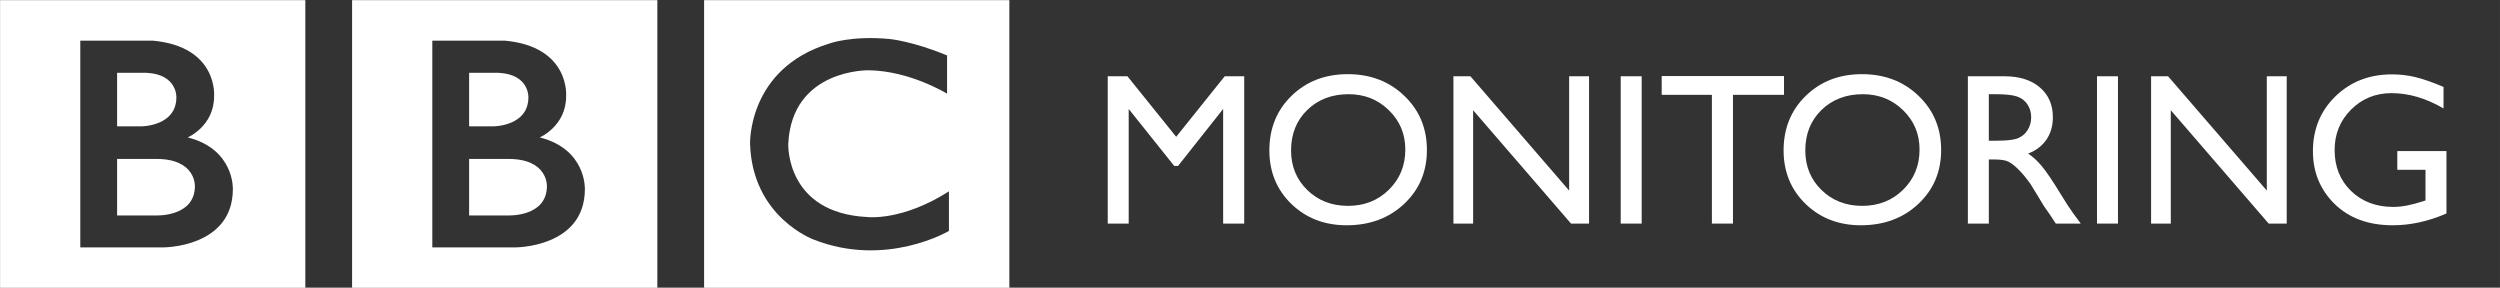
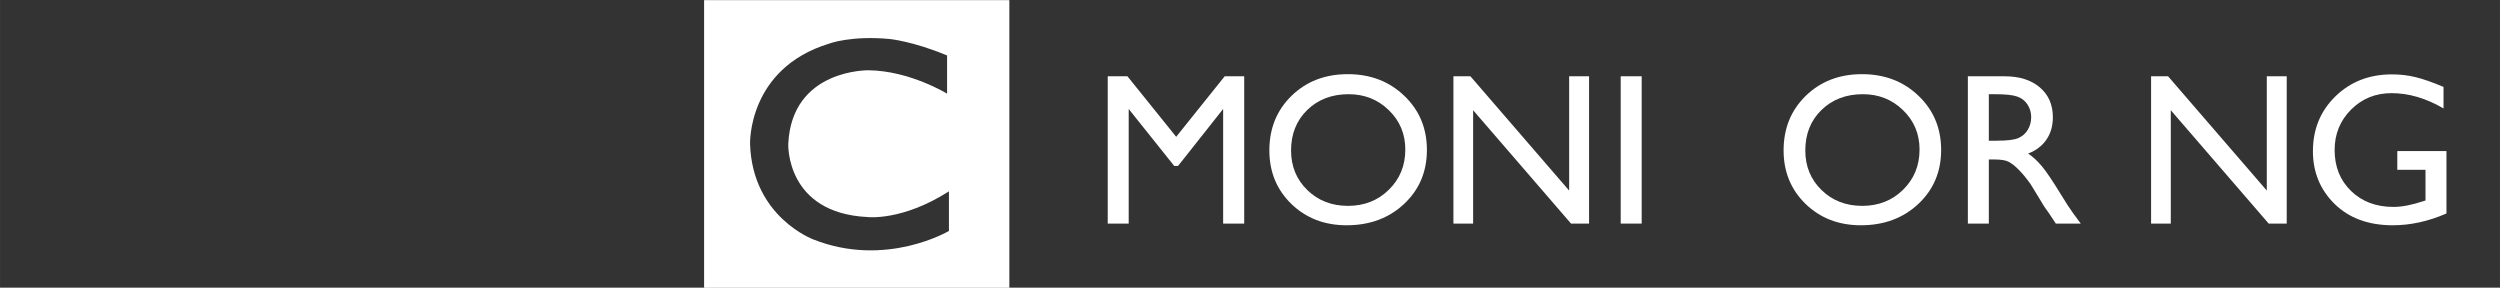
<svg xmlns="http://www.w3.org/2000/svg" xmlns:ns1="http://www.inkscape.org/namespaces/inkscape" xmlns:ns2="http://sodipodi.sourceforge.net/DTD/sodipodi-0.dtd" width="190.566mm" height="21.93mm" viewBox="0 0 675.235 77.706" id="svg2" version="1.1" ns1:version="0.91 r13725" ns2:docname="logo-large.svg">
  <rect x="0" y="0" width="675.235" height="77.706" fill="#333333" stroke="none" />
  <defs id="defs4" />
  <ns2:namedview id="base" pagecolor="#000000" bordercolor="#666666" borderopacity="1.0" ns1:pageopacity="0.0" ns1:pageshadow="2" ns1:zoom="0.7" ns1:cx="269.10718" ns1:cy="-90.48553" ns1:document-units="px" ns1:current-layer="g4188" showgrid="false" ns1:window-width="1536" ns1:window-height="937" ns1:window-x="1528" ns1:window-y="-8" ns1:window-maximized="1" fit-margin-top="0" fit-margin-left="0" fit-margin-right="0" fit-margin-bottom="0" />
  <g ns1:label="Layer 1" ns1:groupmode="layer" id="layer1" transform="translate(-11.214,-9.874)">
    <g id="g4188" transform="matrix(0.685,0,0,0.685,76.936,-66.381)" style="fill:#ffffff">
      <g transform="scale(0.997,1.003)" style="font-style:normal;font-weight:normal;font-size:84.898px;line-height:125%;font-family:sans-serif;letter-spacing:0px;word-spacing:0px;fill:#ffffff;fill-opacity:1;stroke:none;stroke-width:1px;stroke-linecap:butt;stroke-linejoin:miter;stroke-opacity:1" id="text4155">
        <path d="m 388.121,140.974 7.71,0 0,57.911 -8.332,0 0,-45.061 -17.825,22.385 -1.534,0 -17.991,-22.385 0,45.061 -8.291,0 0,-57.911 7.793,0 19.276,23.795 19.193,-23.795 z" style="font-style:normal;font-variant:normal;font-weight:normal;font-stretch:normal;font-family:'Gill Sans MT';-inkscape-font-specification:'Gill Sans MT';fill:#ffffff" id="path4144" />
        <path d="m 436.788,140.144 q 13.431,0 22.344,8.498 8.954,8.498 8.954,21.307 0,12.809 -9.037,21.224 -8.996,8.374 -22.717,8.374 -13.099,0 -21.846,-8.374 -8.705,-8.415 -8.705,-21.059 0,-12.975 8.788,-21.473 8.788,-8.498 22.219,-8.498 z m 0.332,7.876 q -9.949,0 -16.374,6.218 -6.384,6.218 -6.384,15.877 0,9.369 6.425,15.587 6.425,6.218 16.084,6.218 9.7,0 16.167,-6.342 6.508,-6.342 6.508,-15.794 0,-9.203 -6.508,-15.462 -6.467,-6.301 -15.918,-6.301 z" style="font-style:normal;font-variant:normal;font-weight:normal;font-stretch:normal;font-family:'Gill Sans MT';-inkscape-font-specification:'Gill Sans MT';fill:#ffffff" id="path4146" />
        <path d="m 524.339,140.974 7.876,0 0,57.911 -7.13,0 -38.718,-44.563 0,44.563 -7.793,0 0,-57.911 6.716,0 39.05,44.936 0,-44.936 z" style="font-style:normal;font-variant:normal;font-weight:normal;font-stretch:normal;font-family:'Gill Sans MT';-inkscape-font-specification:'Gill Sans MT';fill:#ffffff" id="path4148" />
        <path d="m 544.734,140.974 8.291,0 0,57.911 -8.291,0 0,-57.911 z" style="font-style:normal;font-variant:normal;font-weight:normal;font-stretch:normal;font-family:'Gill Sans MT';-inkscape-font-specification:'Gill Sans MT';fill:#ffffff" id="path4150" />
-         <path d="m 560.943,140.891 48.377,0 0,7.379 -20.188,0 0,50.615 -8.332,0 0,-50.615 -19.856,0 0,-7.379 z" style="font-style:normal;font-variant:normal;font-weight:normal;font-stretch:normal;font-family:'Gill Sans MT';-inkscape-font-specification:'Gill Sans MT';fill:#ffffff" id="path4152" />
        <path d="m 640.162,140.144 q 13.431,0 22.344,8.498 8.954,8.498 8.954,21.307 0,12.809 -9.037,21.224 -8.996,8.374 -22.717,8.374 -13.099,0 -21.846,-8.374 -8.705,-8.415 -8.705,-21.059 0,-12.975 8.788,-21.473 8.788,-8.498 22.219,-8.498 z m 0.332,7.876 q -9.949,0 -16.374,6.218 -6.384,6.218 -6.384,15.877 0,9.369 6.425,15.587 6.425,6.218 16.084,6.218 9.7,0 16.167,-6.342 6.508,-6.342 6.508,-15.794 0,-9.203 -6.508,-15.462 -6.467,-6.301 -15.918,-6.301 z" style="font-style:normal;font-variant:normal;font-weight:normal;font-stretch:normal;font-family:'Gill Sans MT';-inkscape-font-specification:'Gill Sans MT';fill:#ffffff" id="path4154" />
        <path d="m 682.03,198.885 0,-57.911 14.509,0 q 8.788,0 13.929,4.353 5.182,4.353 5.182,11.773 0,5.057 -2.529,8.747 -2.529,3.689 -7.254,5.513 2.777,1.824 5.43,4.974 2.653,3.151 7.462,10.985 3.026,4.933 4.85,7.42 l 3.068,4.145 -9.866,0 -2.529,-3.814 q -0.124,-0.207 -0.497,-0.705 l -1.617,-2.28 -2.57,-4.228 -2.777,-4.518 q -2.57,-3.565 -4.726,-5.679 -2.114,-2.114 -3.855,-3.026 -1.7,-0.953 -5.762,-0.953 l -2.156,0 0,25.204 -8.291,0 z m 10.778,-50.864 -2.487,0 0,18.281 3.151,0 q 6.301,0 8.622,-1.078 2.363,-1.078 3.648,-3.233 1.327,-2.197 1.327,-4.974 0,-2.736 -1.451,-4.933 -1.451,-2.239 -4.104,-3.151 -2.612,-0.912 -8.705,-0.912 z" style="font-style:normal;font-variant:normal;font-weight:normal;font-stretch:normal;font-family:'Gill Sans MT';-inkscape-font-specification:'Gill Sans MT';fill:#ffffff" id="path4156" />
-         <path d="m 733.102,140.974 8.291,0 0,57.911 -8.291,0 0,-57.911 z" style="font-style:normal;font-variant:normal;font-weight:normal;font-stretch:normal;font-family:'Gill Sans MT';-inkscape-font-specification:'Gill Sans MT';fill:#ffffff" id="path4158" />
        <path d="m 800.257,140.974 7.876,0 0,57.911 -7.13,0 -38.718,-44.563 0,44.563 -7.793,0 0,-57.911 6.716,0 39.05,44.936 0,-44.936 z" style="font-style:normal;font-variant:normal;font-weight:normal;font-stretch:normal;font-family:'Gill Sans MT';-inkscape-font-specification:'Gill Sans MT';fill:#ffffff" id="path4160" />
        <path d="m 851.867,170.364 19.442,0 0,24.541 q -10.695,4.643 -21.224,4.643 -14.385,0 -23.007,-8.374 -8.581,-8.415 -8.581,-20.727 0,-12.975 8.913,-21.598 8.913,-8.622 22.344,-8.622 4.892,0 9.286,1.078 4.394,1.036 11.11,3.855 l 0,8.457 q -10.364,-6.011 -20.561,-6.011 -9.493,0 -16.001,6.467 -6.508,6.467 -6.508,15.877 0,9.866 6.508,16.126 6.508,6.26 16.747,6.26 4.974,0 11.897,-2.28 l 0.788,-0.249 0,-12.063 -11.151,0 0,-7.379 z" style="font-style:normal;font-variant:normal;font-weight:normal;font-stretch:normal;font-family:'Gill Sans MT';-inkscape-font-specification:'Gill Sans MT';fill:#ffffff" id="path4162" />
      </g>
      <g style="fill:#ffffff" transform="matrix(1.331,0,0,1.331,-132.713,-1142.702)" id="g4163">
        <g transform="matrix(0.823,0,0,-0.823,189.639,997.277)" style="fill:#ffffff" id="g4165">
-           <path ns1:connector-curvature="0" style="fill:#ffffff;fill-rule:nonzero" d="m 0,0 c 0,-11.25 -14,-10.583 -14,-10.583 l -14,0 0,20.333 14,0 C 0.417,9.833 0,0 0,0 m -28,40.75 10.667,0 c 11.083,-0.584 10.666,-8.833 10.666,-8.833 0,-10.25 -12.25,-10.417 -12.25,-10.417 l -9.083,0 0,19.25 z M -2.583,17.5 c 0,0 9.583,4.083 9.5,14.917 0,0 1.457,17.749 -22.063,19.916 l -26.104,0 0,-74.416 29.917,0 c 0,0 25,-0.084 25,21 0,0 0.583,14.333 -16.25,18.583 m -67.545,49.416 109.878,0 0,-103.544 -109.878,0 0,103.544 z" id="path4167" />
-         </g>
+           </g>
        <g transform="matrix(0.823,0,0,-0.823,85.355,997.277)" style="fill:#ffffff" id="g4169">
-           <path ns1:connector-curvature="0" d="m 0,0 c 0,-11.25 -14,-10.583 -14,-10.583 l -14,0 0,20.333 14,0 C 0.417,9.833 0,0 0,0 m -28,40.75 10.667,0 c 11.083,-0.584 10.666,-8.833 10.666,-8.833 0,-10.25 -12.25,-10.417 -12.25,-10.417 l -9.083,0 0,19.25 z M -2.583,17.5 c 0,0 9.583,4.083 9.5,14.917 0,0 1.457,17.749 -22.063,19.916 l -26.104,0 0,-74.416 29.917,0 c 0,0 25,-0.084 25,21 0,0 0.583,14.333 -16.25,18.583 m -67.545,49.416 109.878,0 0,-103.544 -109.878,0 0,103.544 z" style="fill:#ffffff;fill-rule:nonzero" id="path4171" />
-         </g>
+           </g>
        <g transform="matrix(0.823,0,0,-0.823,308.188,958.596)" style="fill:#ffffff" id="g4173">
          <path ns1:connector-curvature="0" d="m 0,0 0,-13.75 c 0,0 -13.417,8.25 -28.25,8.417 0,0 -27.666,0.54 -28.916,-26.522 0,0 -1,-24.895 28.583,-26.312 0,0 12.417,-1.5 29.25,9.25 l 0,-14.25 c 0,0 -22.583,-13.416 -48.75,-3.083 0,0 -22,8.04 -22.834,34.395 0,0 -0.917,27.105 28.417,36.105 0,0 7.834,3 21.917,1.667 0,0 8.416,-0.834 20.583,-5.917 m -87.461,-83.627 109.878,0 0,103.544 -109.878,0 0,-103.544 z" style="fill:#ffffff;fill-rule:nonzero" id="path4175" />
        </g>
      </g>
    </g>
  </g>
</svg>